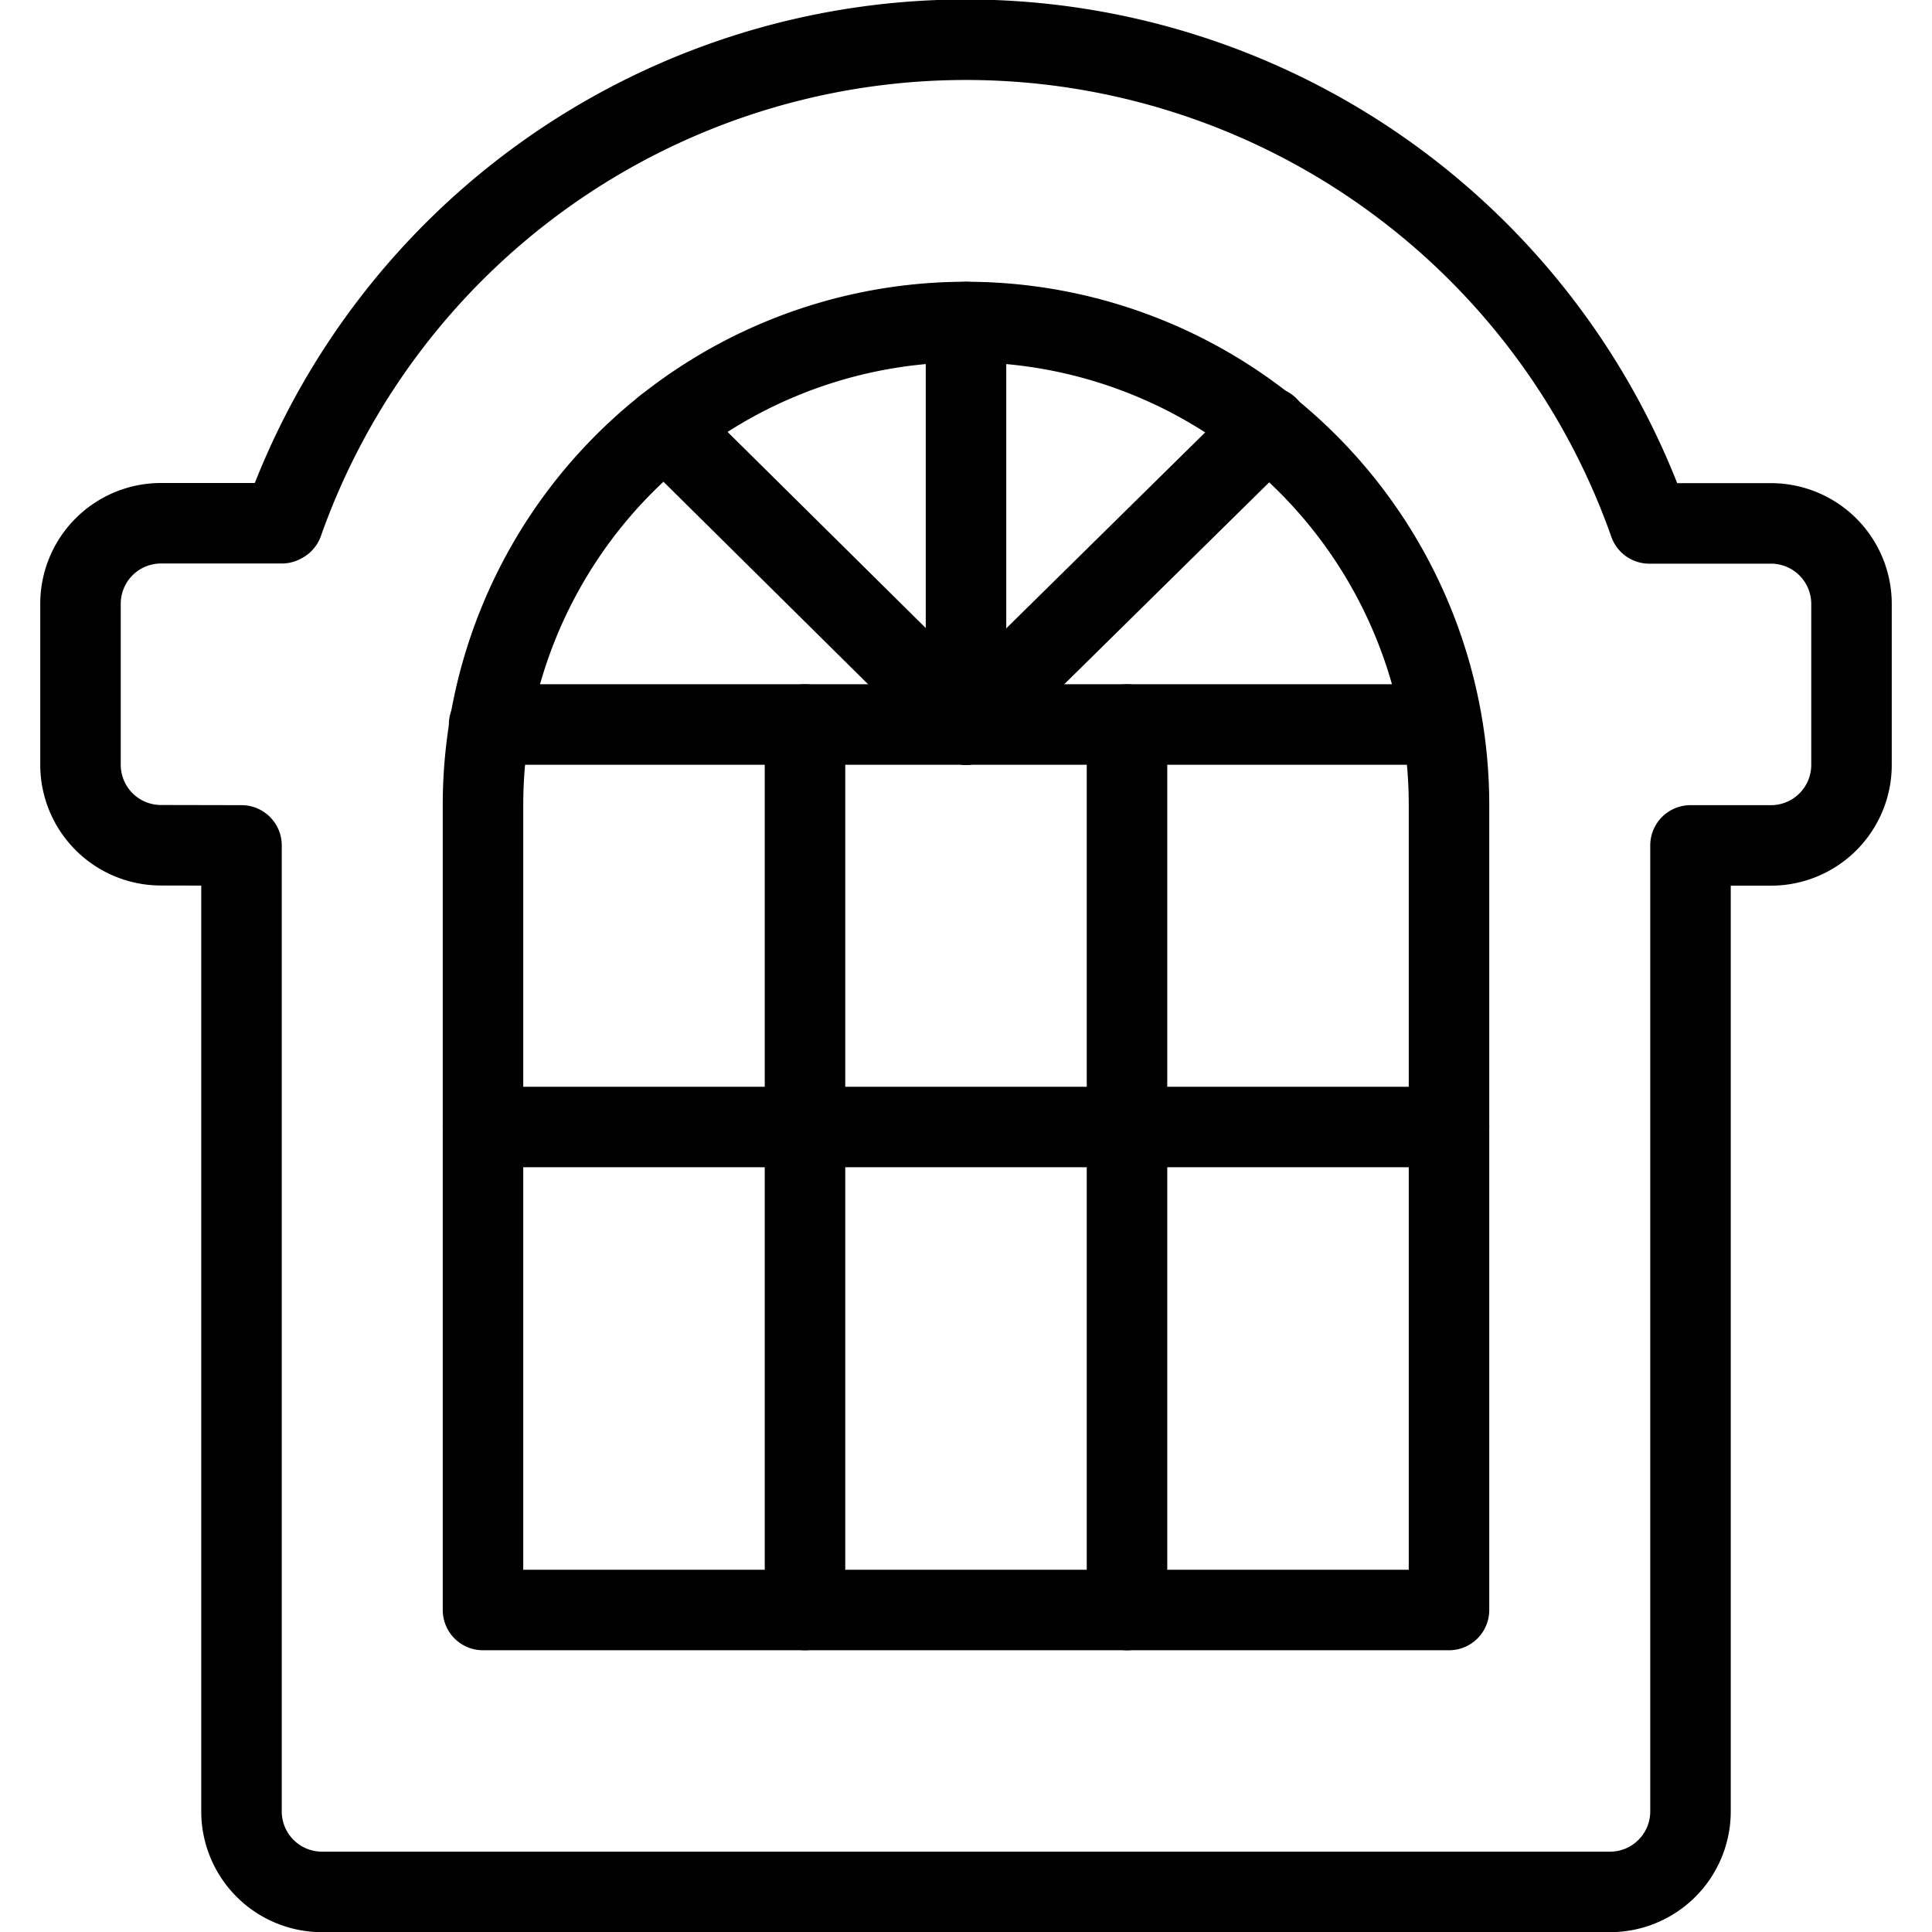
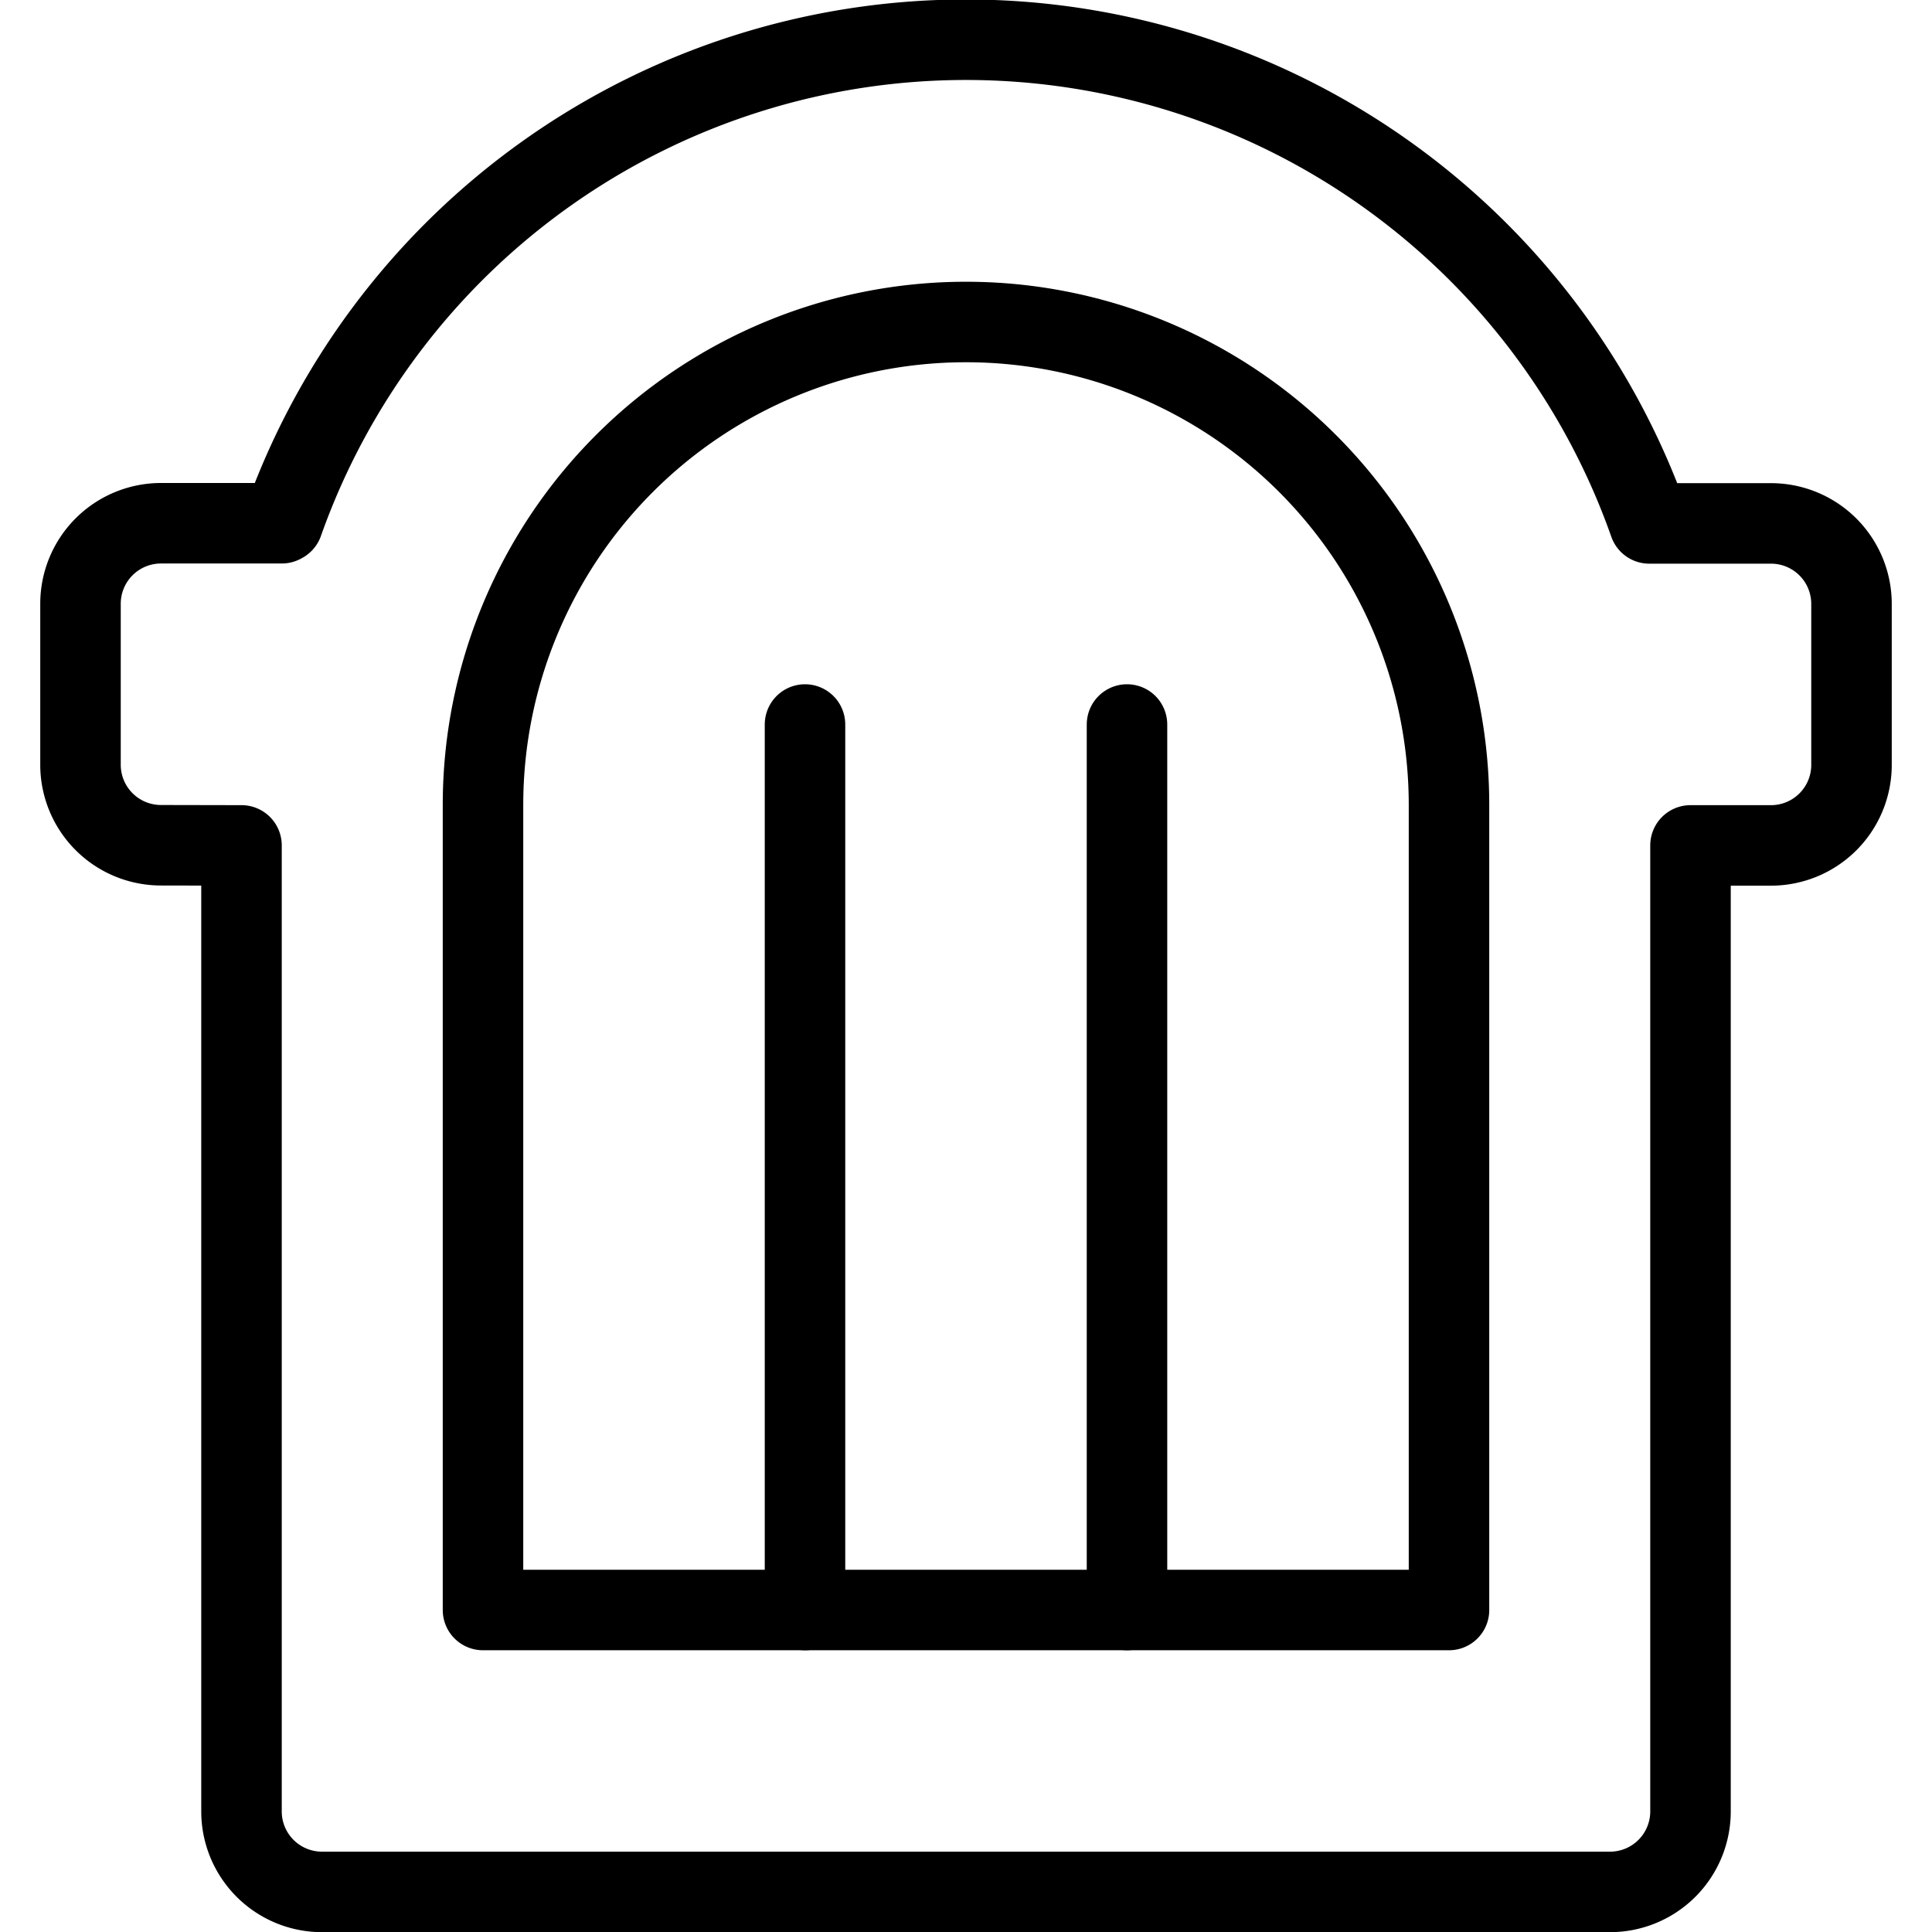
<svg xmlns="http://www.w3.org/2000/svg" viewBox="0 0 24 24">
  <g transform="matrix(1,0,0,1,0,0)">
    <path d="M6,10a6,6,0,0,1,12,0V20H6Z" fill="none" stroke="#000000" stroke-linecap="round" stroke-linejoin="round" />
-     <path d="M6.076 9L17.902 9" fill="none" stroke="#000000" stroke-linecap="round" stroke-linejoin="round" />
    <path d="M14 9L14 20" fill="none" stroke="#000000" stroke-linecap="round" stroke-linejoin="round" />
    <path d="M10 9L10 20" fill="none" stroke="#000000" stroke-linecap="round" stroke-linejoin="round" />
-     <path d="M12 4L12 9" fill="none" stroke="#000000" stroke-linecap="round" stroke-linejoin="round" />
-     <path d="M12 9L15.752 5.304" fill="none" stroke="#000000" stroke-linecap="round" stroke-linejoin="round" />
-     <path d="M12 9L8.265 5.304" fill="none" stroke="#000000" stroke-linecap="round" stroke-linejoin="round" />
-     <path d="M6 14L18 14" fill="none" stroke="#000000" stroke-linecap="round" stroke-linejoin="round" />
    <path d="M2,10.5a1,1,0,0,1-1-1v-2a1,1,0,0,1,1-1H3.5l.015-.008a9,9,0,0,1,16.973.01l.012,0H22a1,1,0,0,1,1,1v2a1,1,0,0,1-1,1H21v12a1,1,0,0,1-1,1H4a1,1,0,0,1-1-1v-12Z" fill="none" stroke="#000000" stroke-linecap="round" stroke-linejoin="round" />
  </g>
</svg>